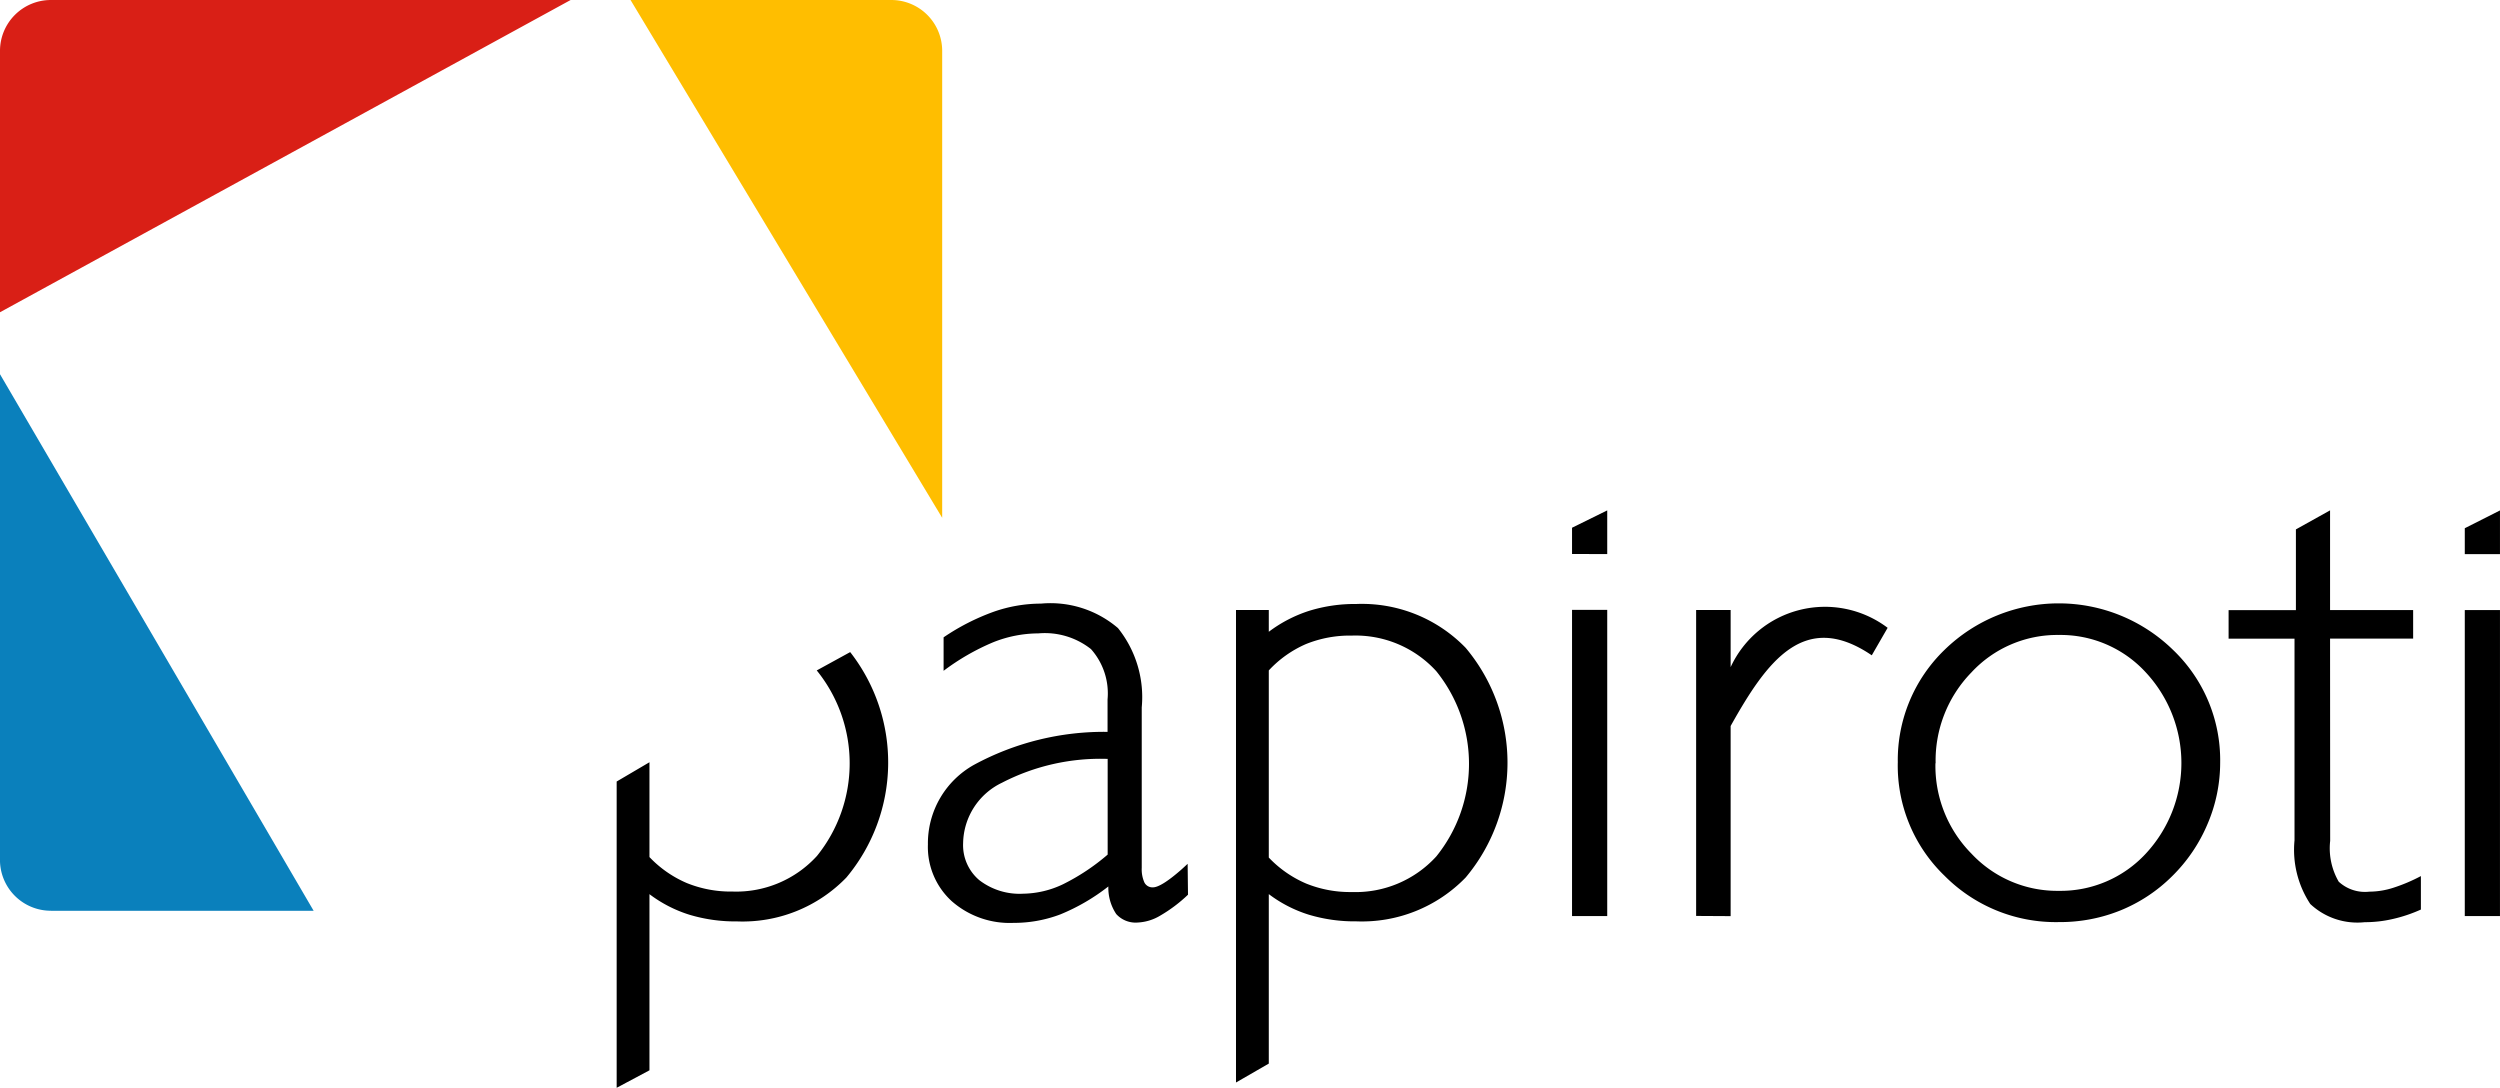
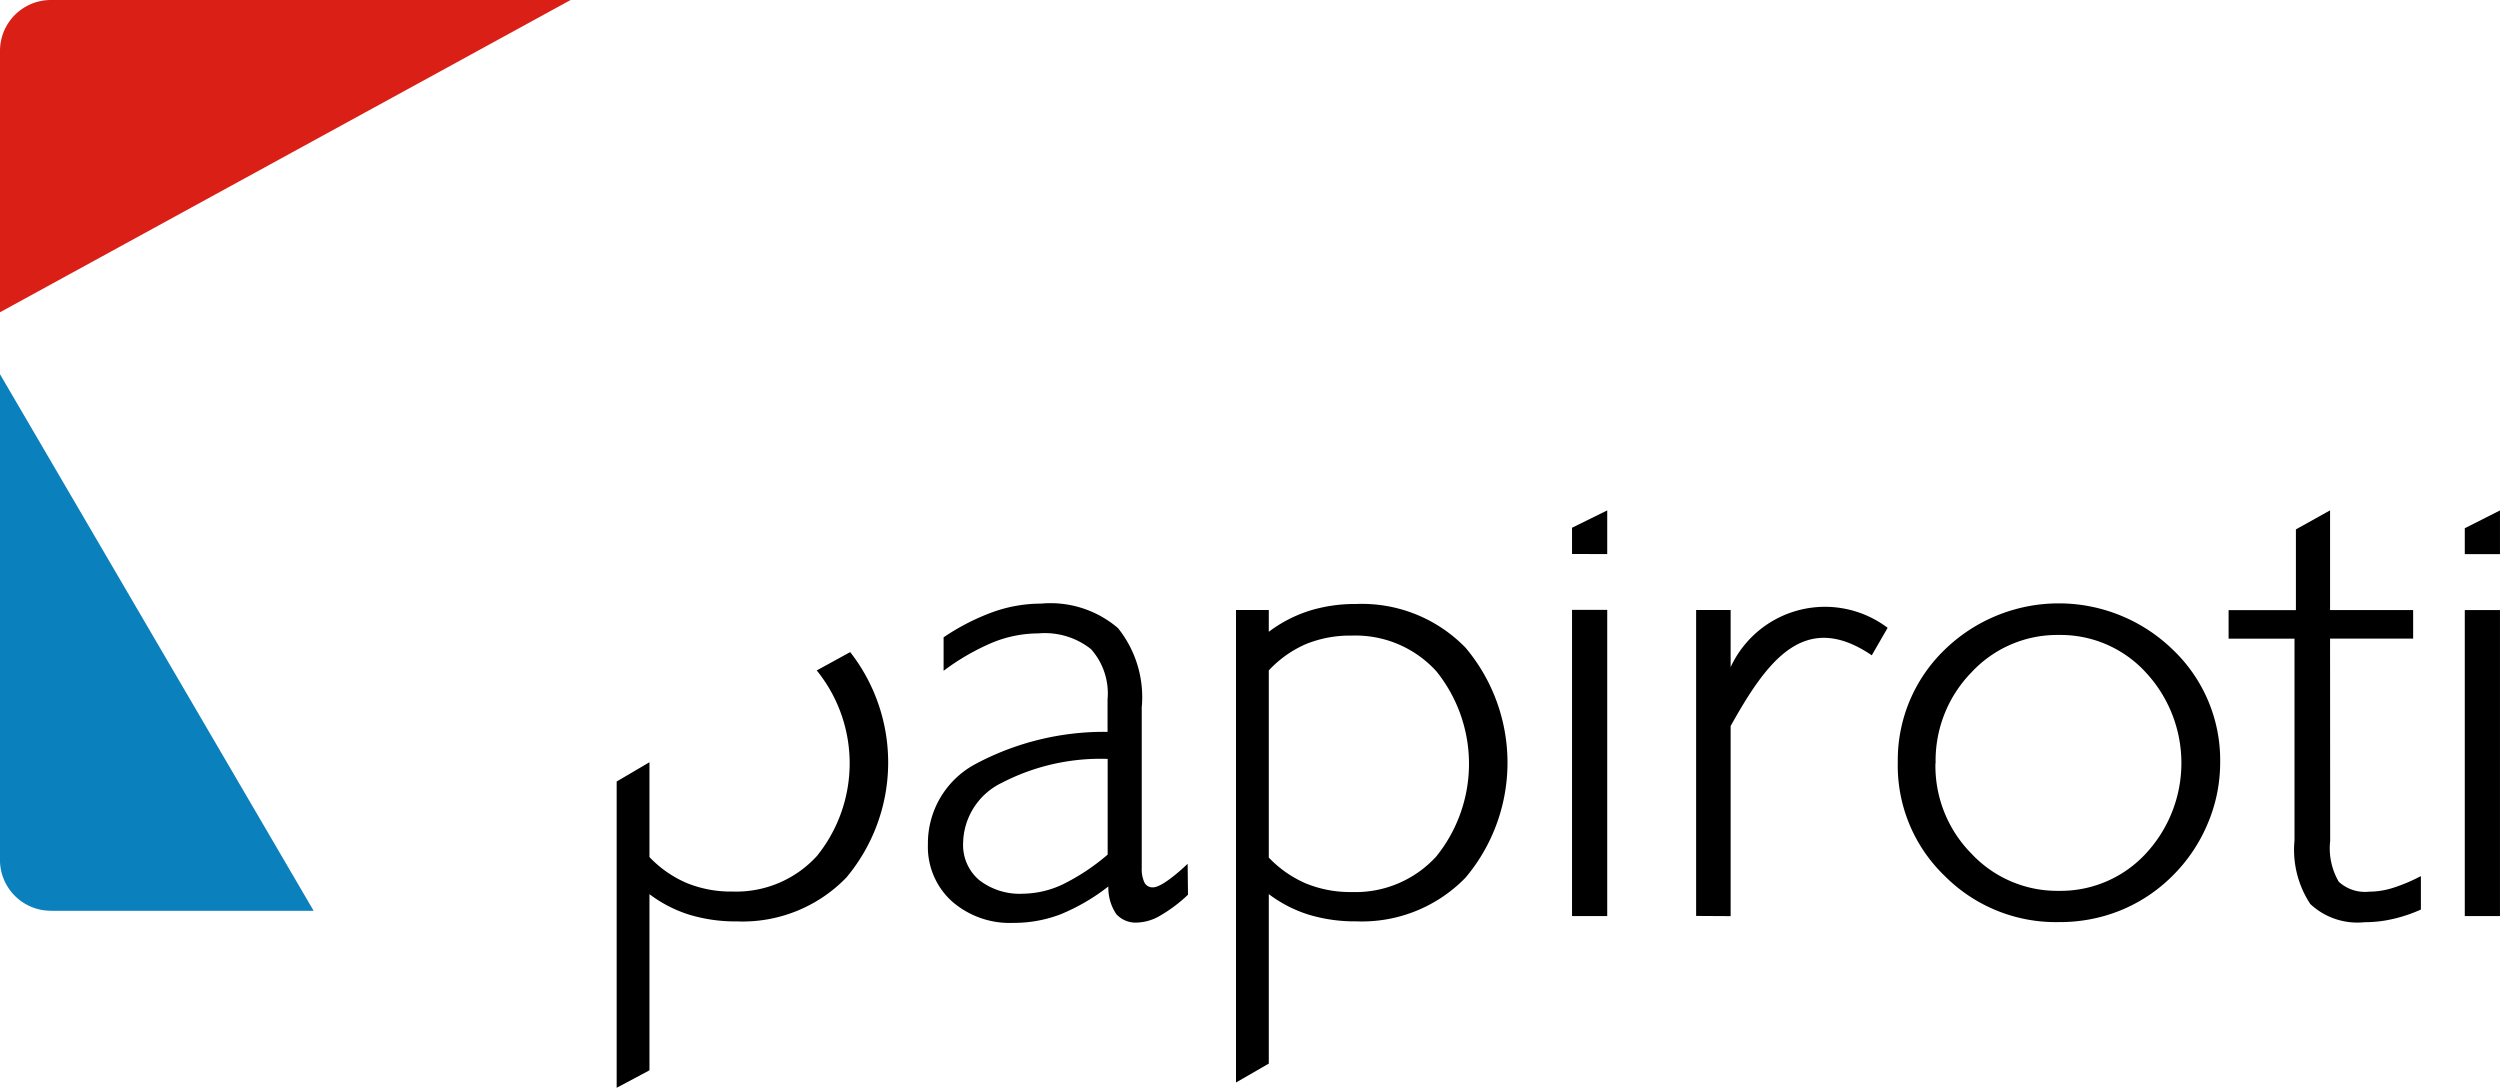
<svg xmlns="http://www.w3.org/2000/svg" width="91.93" height="40" viewBox="0 0 91.93 40">
  <g id="LOGO_Papiroti" data-name="LOGO Papiroti" transform="translate(-182 -59)">
    <path id="Path_139" data-name="Path 139" d="M358.39,305.323v3.487a4.141,4.141,0,0,0,1.374.956,4.3,4.3,0,0,0,1.681.312,4.017,4.017,0,0,0,3.105-1.31,5.424,5.424,0,0,0,0-6.81l-.01-.01,1.231-.675a6.592,6.592,0,0,1-.141,8.29,5.307,5.307,0,0,1-4.025,1.613,5.846,5.846,0,0,1-1.744-.245,4.8,4.8,0,0,1-1.471-.757v6.477l-1.206.643V306.032Zm16.849,3.391V305.2a7.885,7.885,0,0,0-3.887.877,2.507,2.507,0,0,0-1.428,2.216,1.686,1.686,0,0,0,.592,1.364,2.427,2.427,0,0,0,1.622.5,3.5,3.5,0,0,0,1.454-.345,7.818,7.818,0,0,0,1.647-1.093m.025,1.172a7.409,7.409,0,0,1-1.765,1.027,4.8,4.8,0,0,1-1.719.312,3.229,3.229,0,0,1-2.277-.8,2.7,2.7,0,0,1-.874-2.083,3.306,3.306,0,0,1,1.706-2.935,10.033,10.033,0,0,1,4.9-1.206v-1.193a2.449,2.449,0,0,0-.609-1.85,2.738,2.738,0,0,0-1.937-.578,4.508,4.508,0,0,0-1.664.328,8.478,8.478,0,0,0-1.819,1.048v-1.231a8.22,8.22,0,0,1,1.84-.94,5.276,5.276,0,0,1,1.74-.3,3.819,3.819,0,0,1,2.832.9,4.06,4.06,0,0,1,.874,2.918v5.9a1.185,1.185,0,0,0,.1.541.332.332,0,0,0,.311.175c.193,0,.534-.208,1.021-.632.114-.1.2-.183.256-.233l.013,1.135a5.387,5.387,0,0,1-1.021.769,1.768,1.768,0,0,1-.824.254.961.961,0,0,1-.794-.312,1.739,1.739,0,0,1-.29-1m5.9-7.957v6.88a4.142,4.142,0,0,0,1.374.956,4.3,4.3,0,0,0,1.681.312,4.018,4.018,0,0,0,3.105-1.31,5.424,5.424,0,0,0,0-6.81,4.017,4.017,0,0,0-3.105-1.31,4.305,4.305,0,0,0-1.689.312,4.08,4.08,0,0,0-1.366.969M379.958,317.1V299.726h1.206v.8a5,5,0,0,1,1.492-.773,5.671,5.671,0,0,1,1.723-.249,5.307,5.307,0,0,1,4.025,1.613,6.565,6.565,0,0,1,0,8.444,5.307,5.307,0,0,1-4.025,1.613,5.847,5.847,0,0,1-1.744-.245,4.8,4.8,0,0,1-1.471-.757v6.232Zm12.357-19.435V296.7l1.294-.638v1.607Zm0,2.056h1.294V310.98h-1.294Zm4.563,11.254V299.726h1.269v2.1a3.822,3.822,0,0,1,5.773-1.446l-.583,1.011c-2.475-1.681-3.85.2-5.19,2.6v6.991Zm8.8-5.617a4.592,4.592,0,0,0,1.328,3.33,4.32,4.32,0,0,0,3.214,1.364,4.266,4.266,0,0,0,3.189-1.364,4.895,4.895,0,0,0,0-6.673,4.249,4.249,0,0,0-3.193-1.372A4.3,4.3,0,0,0,407,302.021a4.645,4.645,0,0,0-1.315,3.343m-1.391-.025a5.636,5.636,0,0,1,1.723-4.153,6.016,6.016,0,0,1,8.4.008,5.607,5.607,0,0,1,1.731,4.145,5.732,5.732,0,0,1-.462,2.249,5.9,5.9,0,0,1-1.3,1.921,5.774,5.774,0,0,1-1.908,1.264,5.928,5.928,0,0,1-2.252.428,5.762,5.762,0,0,1-4.21-1.7,5.622,5.622,0,0,1-1.723-4.162m15.9,2.877a2.446,2.446,0,0,0,.315,1.5,1.425,1.425,0,0,0,1.126.366,2.9,2.9,0,0,0,.874-.141,6.191,6.191,0,0,0,1.021-.432v1.231a5.4,5.4,0,0,1-1.042.349,4.516,4.516,0,0,1-1.025.116,2.533,2.533,0,0,1-2-.669,3.621,3.621,0,0,1-.58-2.341v-7.417h-2.424v-1.048h2.475v-2.969l1.256-.7v3.667h3.055v1.048h-3.055Zm4.95-10.545v-.953l1.294-.654v1.607Zm0,2.056h1.294V310.98h-1.294Z" transform="translate(-152.508 -218.294)" />
    <path id="Path_140" data-name="Path 140" d="M1.875,0H20.983L0,11.482V1.855A1.871,1.871,0,0,1,1.875,0" transform="translate(182 59)" fill="#d91f16" />
    <path id="Path_141" data-name="Path 141" d="M1.876,236.832h9.658L0,217.1v17.876a1.871,1.871,0,0,0,1.875,1.855" transform="translate(181.999 -144.341)" fill="#0a80bc" />
-     <path id="Path_142" data-name="Path 142" d="M362.968,0h9.585a1.871,1.871,0,0,1,1.875,1.855V19.041Z" transform="translate(-157.782 59)" fill="#ffbe00" />
  </g>
</svg>